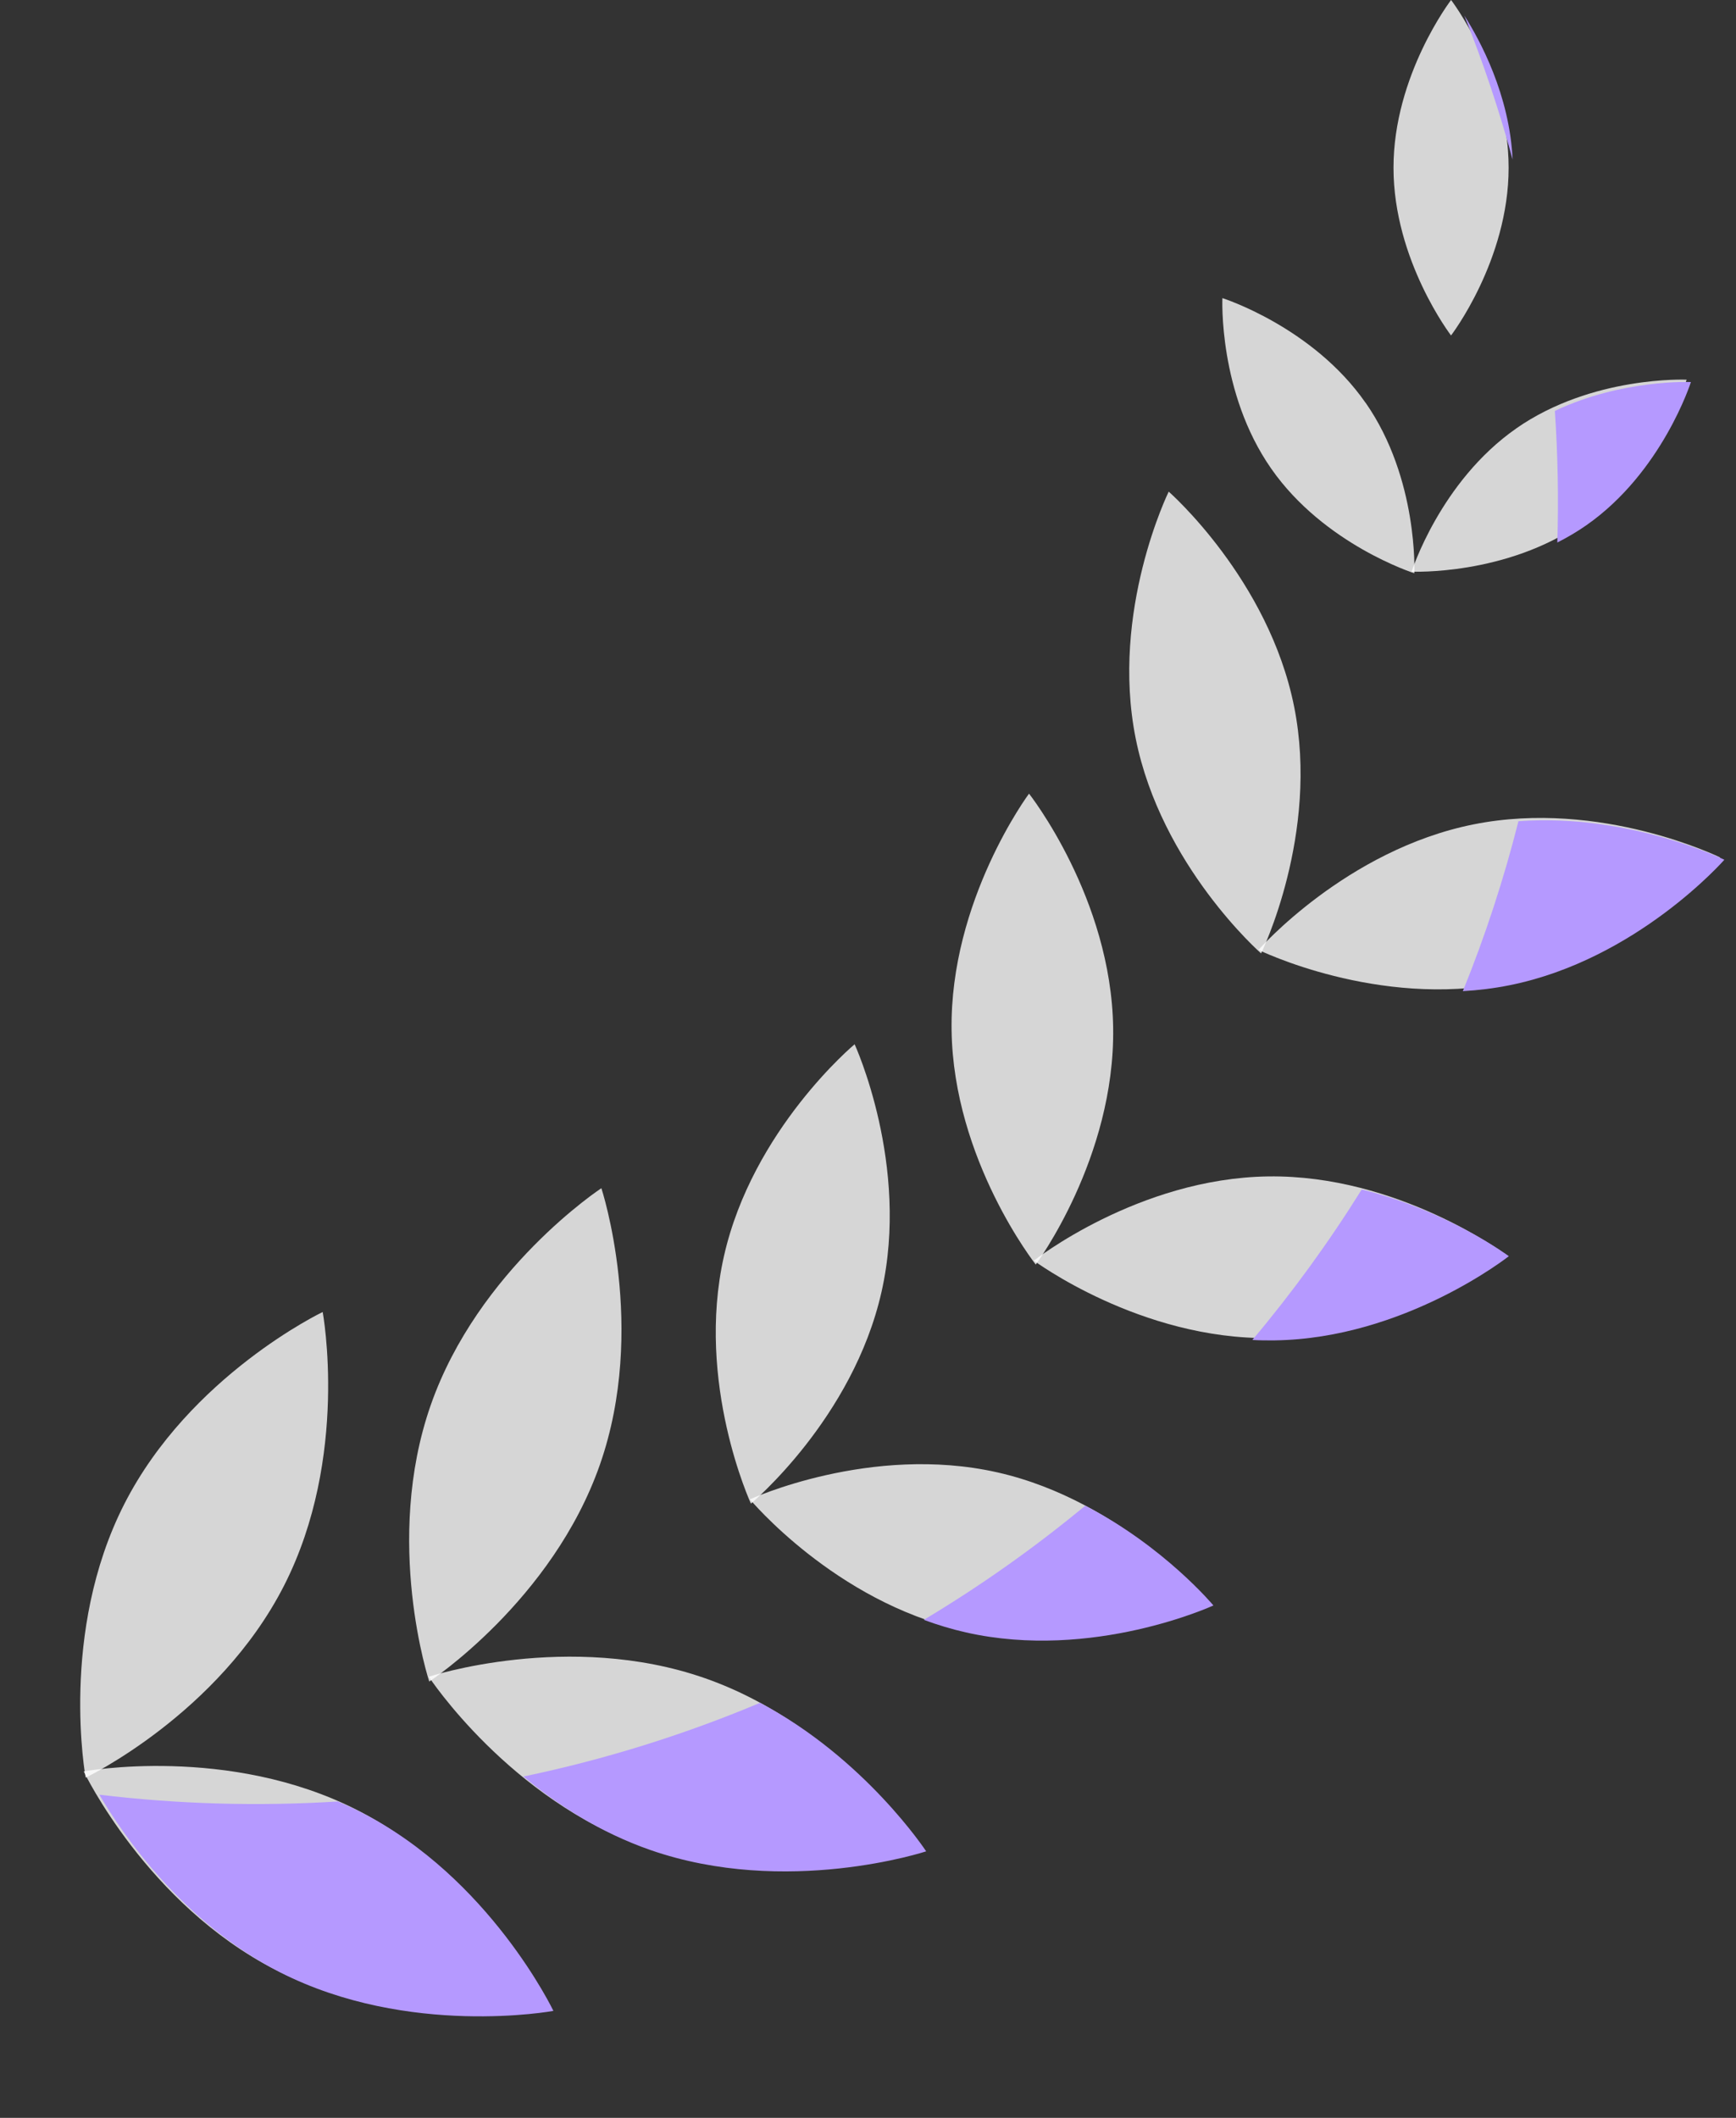
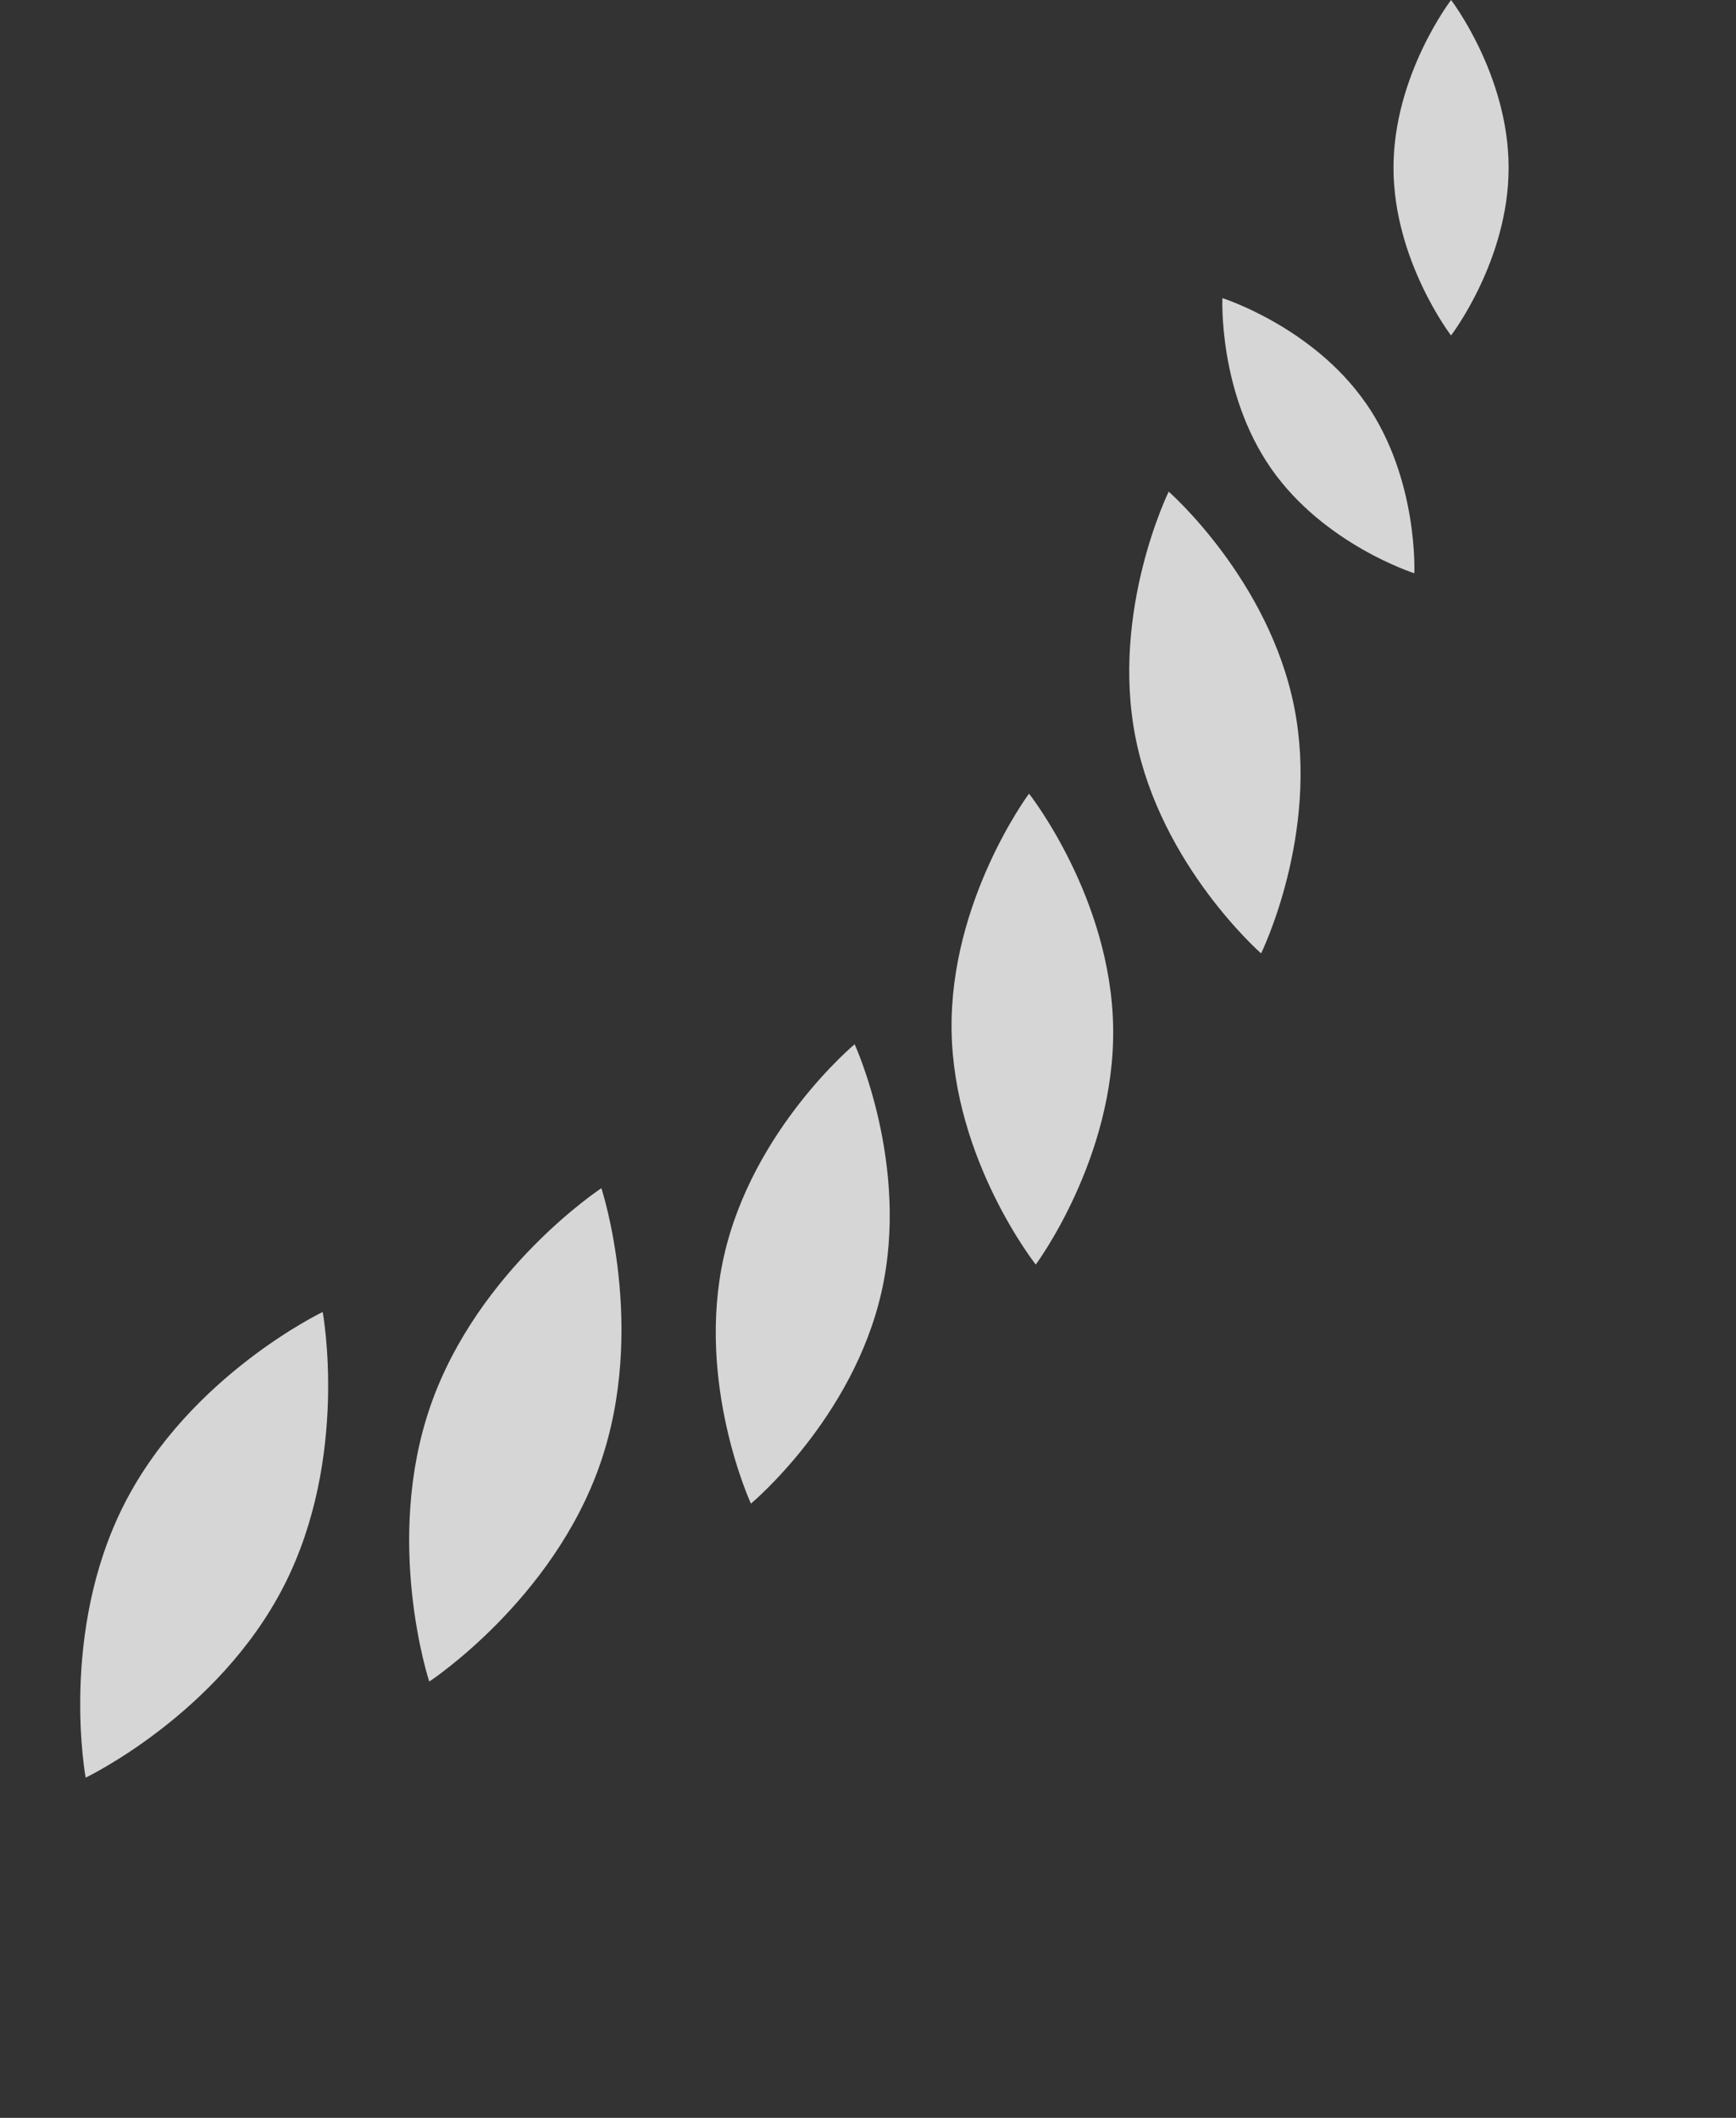
<svg xmlns="http://www.w3.org/2000/svg" width="41" height="50" viewBox="0 0 41 50" fill="none">
  <rect x="0" y="0" width="41" height="50" fill="#333333" stroke="none" />
-   <path d="M8.434 42.733C11.47 44.28 12.97 47.42 12.97 47.42C12.97 47.42 9.548 48.053 6.512 46.507C3.477 44.961 1.977 41.821 1.977 41.821C1.977 41.821 5.399 41.187 8.434 42.733ZM16.648 39.62C19.865 40.742 21.774 43.652 21.774 43.652C21.774 43.652 18.469 44.741 15.253 43.618C12.036 42.495 10.127 39.586 10.127 39.586C10.127 39.586 13.432 38.497 16.648 39.62ZM23.555 34.761C26.55 35.437 28.558 37.847 28.558 37.847C28.558 37.847 25.71 39.161 22.715 38.484C19.72 37.808 17.712 35.398 17.712 35.398C17.712 35.398 20.561 34.085 23.555 34.761ZM29.95 27.774C33.02 27.73 35.535 29.602 35.535 29.602C35.535 29.602 33.075 31.546 30.005 31.59C26.935 31.634 24.418 29.762 24.418 29.762C24.418 29.762 26.88 27.818 29.95 27.774ZM34.8 19.463C37.81 18.86 40.625 20.243 40.625 20.243C40.625 20.243 38.559 22.603 35.549 23.206C32.539 23.808 29.723 22.426 29.723 22.426C29.723 22.426 31.789 20.066 34.8 19.463ZM35.809 10.115C37.602 8.864 39.834 8.964 39.834 8.964C39.834 8.964 39.158 11.094 37.364 12.345C35.571 13.597 33.339 13.496 33.339 13.496C33.339 13.496 34.015 11.367 35.809 10.116V10.115Z" fill="white" fill-opacity="0.8" />
  <path d="M6.71 37.432C5.163 40.468 2.023 41.968 2.023 41.968C2.023 41.968 1.389 38.546 2.935 35.51C4.481 32.475 7.621 30.975 7.621 30.975C7.621 30.975 8.256 34.397 6.71 37.432ZM14.17 34.574C13.047 37.791 10.138 39.7 10.138 39.7C10.138 39.7 9.048 36.395 10.171 33.178C11.294 29.962 14.203 28.052 14.203 28.052C14.203 28.052 15.293 31.358 14.17 34.574ZM20.82 30.497C20.145 33.492 17.735 35.499 17.735 35.499C17.735 35.499 16.421 32.651 17.098 29.656C17.774 26.661 20.184 24.654 20.184 24.654C20.184 24.654 21.496 27.502 20.82 30.497ZM26.29 24.269C26.335 27.339 24.462 29.855 24.462 29.855C24.462 29.855 22.518 27.393 22.474 24.323C22.43 21.253 24.303 18.737 24.303 18.737C24.303 18.737 26.247 21.2 26.29 24.27V24.269ZM30.564 16.683C31.167 19.694 29.784 22.509 29.784 22.509C29.784 22.509 27.424 20.443 26.822 17.433C26.219 14.422 27.602 11.607 27.602 11.607C27.602 11.607 29.962 13.673 30.564 16.683ZM32.252 9.508C33.503 11.302 33.403 13.534 33.403 13.534C33.403 13.534 31.273 12.858 30.023 11.064C28.77 9.27 28.87 7.038 28.87 7.038C28.87 7.038 31 7.714 32.25 9.508H32.252ZM35.63 3.96C35.63 6.147 34.27 7.92 34.27 7.92C34.27 7.92 32.911 6.147 32.911 3.96C32.911 1.773 34.271 0 34.271 0C34.271 0 35.63 1.773 35.63 3.96Z" fill="white" fill-opacity="0.8" />
-   <path fill-rule="evenodd" clip-rule="evenodd" d="M36.78 12.808C36.812 11.772 36.792 10.735 36.722 9.701C38.312 8.947 39.935 9.02 39.935 9.02C39.935 9.02 39.258 11.15 37.465 12.401C37.242 12.557 37.012 12.691 36.78 12.808ZM29.578 31.635C30.522 30.514 31.385 29.326 32.161 28.082C34.194 28.584 35.635 29.657 35.635 29.657C35.635 29.657 33.175 31.601 30.105 31.645C29.927 31.648 29.752 31.645 29.578 31.635ZM21.818 38.243C23.155 37.443 24.43 36.542 25.631 35.548C27.5 36.513 28.658 37.903 28.658 37.903C28.658 37.903 25.81 39.216 22.815 38.54C22.469 38.462 22.136 38.36 21.818 38.243ZM12.361 41.942C14.275 41.543 16.147 40.96 17.951 40.202C20.435 41.514 21.874 43.708 21.874 43.708C21.874 43.708 18.569 44.797 15.352 43.674C14.168 43.261 13.161 42.605 12.361 41.942ZM34.584 0.368C35.03 1.478 35.411 2.613 35.724 3.767C35.654 2.235 34.947 0.939 34.584 0.368ZM2.346 42.371C4.214 42.595 6.099 42.648 7.978 42.531C8.166 42.61 8.351 42.696 8.534 42.789C11.57 44.335 13.07 47.475 13.07 47.475C13.07 47.475 9.648 48.109 6.612 46.563C4.318 45.395 2.902 43.317 2.346 42.371ZM34.549 23.4C35.078 22.095 35.517 20.754 35.862 19.388C38.484 19.197 40.725 20.298 40.725 20.298C40.725 20.298 38.659 22.658 35.649 23.261C35.278 23.335 34.909 23.38 34.549 23.4Z" fill="#B599FF" />
</svg>